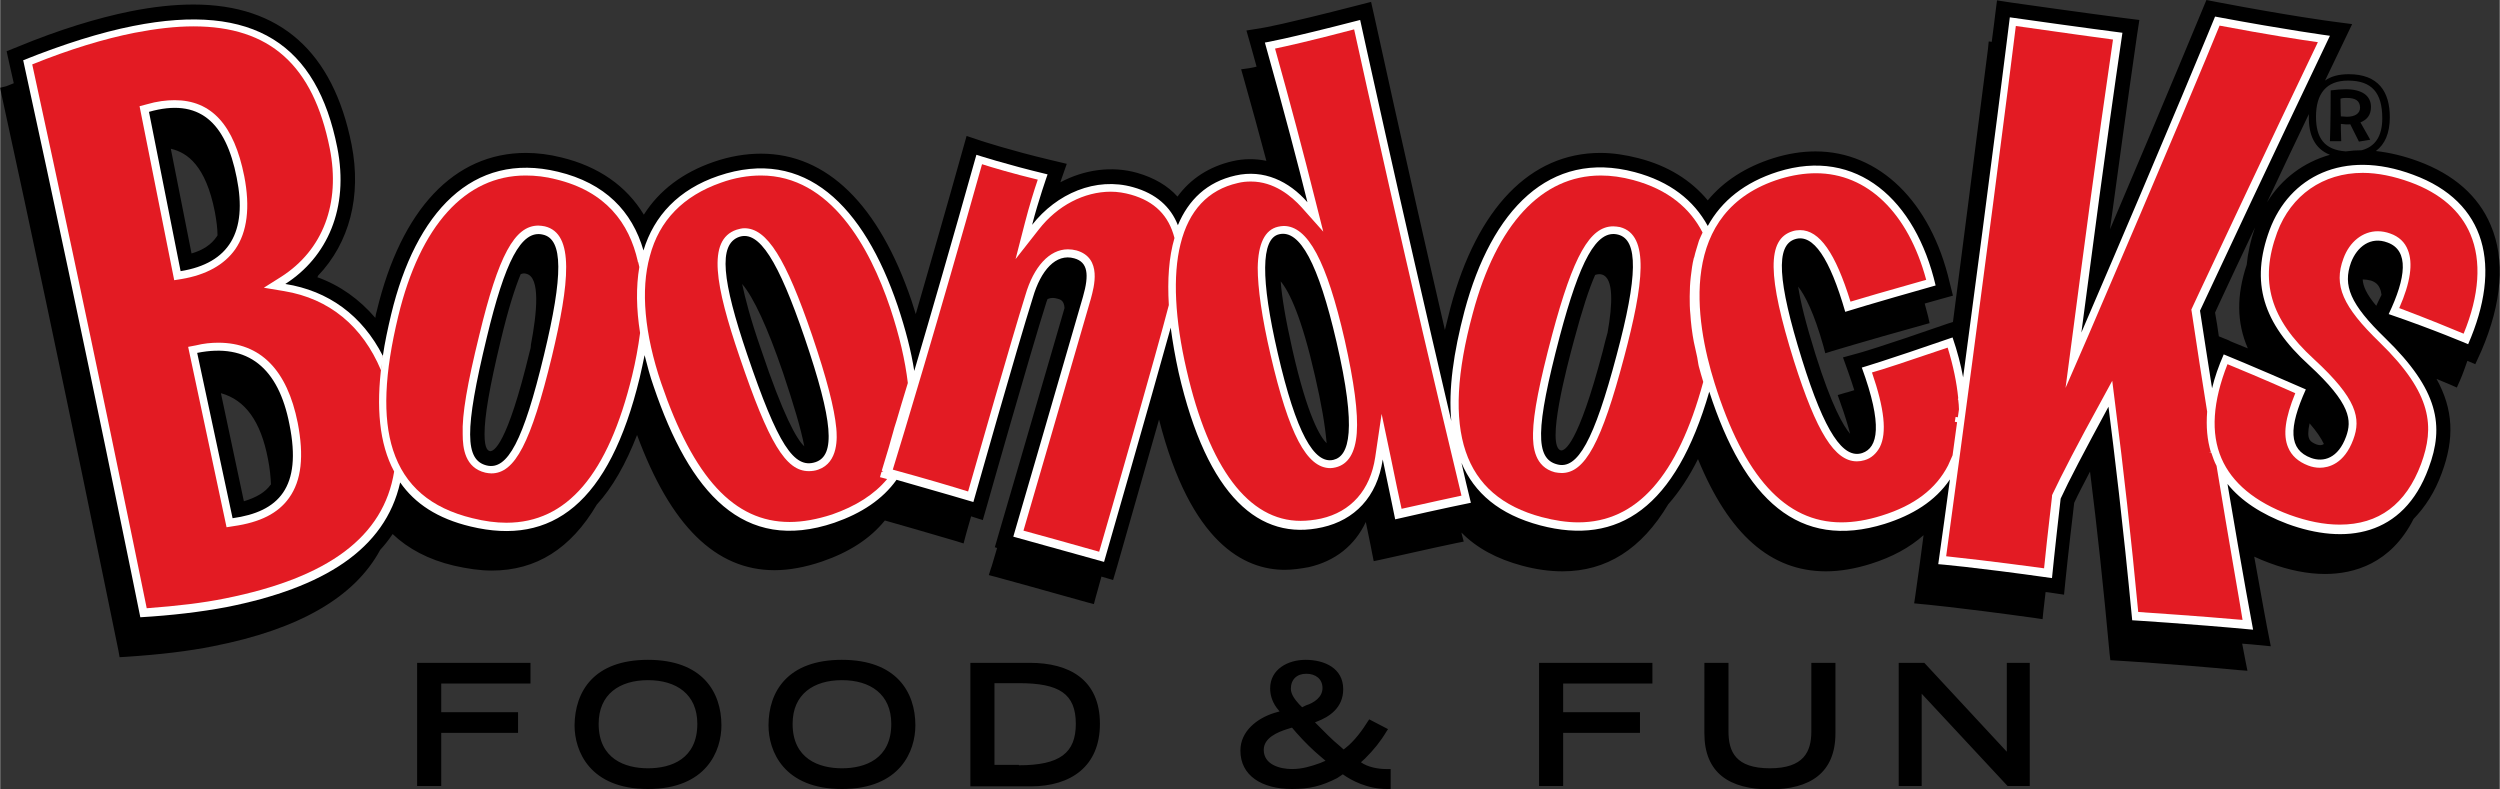
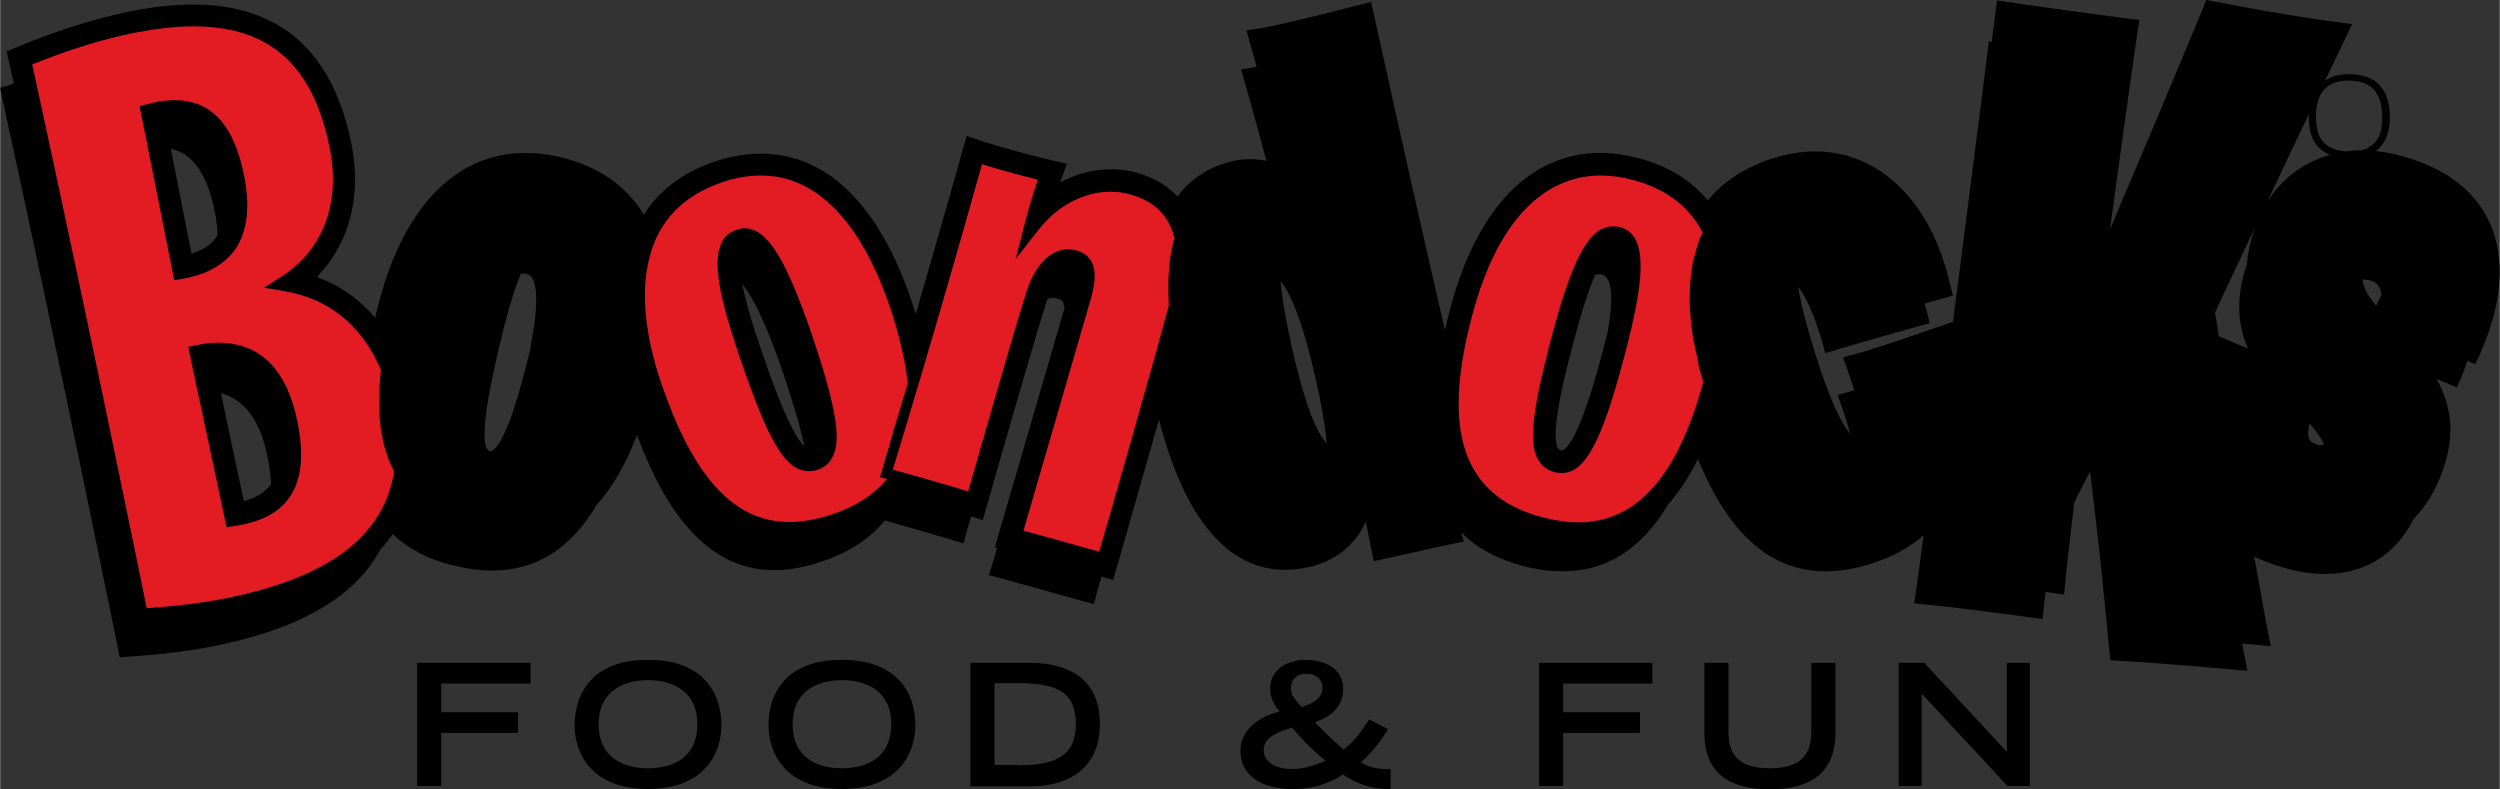
<svg xmlns="http://www.w3.org/2000/svg" id="Layer_1" viewBox="0 0 663.7 209.5" width="2500" height="789">
  <rect x="0" y="0" width="663.7" height="209.5" fill="#333333" stroke="none" />
  <style>.st0{fill:#fff}.st1{fill:#e31b23}</style>
  <path d="M661.3 59.8c-3.3-7.8-9.8-13.5-19.3-17-3.8-1.4-7.6-2.3-11.2-2.7 2.4-1.8 3.7-4.7 3.7-9 0-6.7-3-11.4-10.9-11.4-2.7 0-4.8.6-6.3 1.7 1.6-3.3 3.2-6.7 4.9-10.2l2.3-4.8-5.3-.7c-.1 0-11.4-1.5-30.3-5.1l-3.1-.6-1.2 2.9c-.1.2-8.1 19.7-24.4 58 2.1-15.3 4.4-32.3 7.2-51.7l.6-3.9-4-.5S553.8 3.5 534.1.7l-3.9-.6-.5 3.9c0 .1-.3 2.6-.9 7.1l-.8-.1-.2 2c-.1.4-3.6 28.6-9.3 72.5l-1.3.4c-18.1 6.3-23.8 7.9-23.9 7.9l-4 1.1 1.4 3.9c.6 1.8 1.2 3.4 1.6 4.8-1.6.5-2.3.7-2.4.7l-2 .6.7 2c1.2 3.3 2 6 2.6 8.3-1.8-2.1-4.9-7.4-9.2-21.1-2.6-8.3-4-14-4.6-18 1.8 2.3 4.2 6.9 6.7 15.8l.5 1.9 1.9-.6c.1 0 7.1-2.2 24-6.9l1.8-.5-.4-1.8c-.3-1.2-.6-2.3-.9-3.4 1.3-.4 2.6-.7 3.9-1.1l3.6-1-.9-3.6c-5-21.4-18.7-34.7-35.6-34.7-3.6 0-7.4.6-11.2 1.8-7.3 2.3-13.2 6.1-17.4 11.2-4.5-5.4-10.6-9.2-18.4-11.2-3.5-.9-6.9-1.4-10.1-1.4-18.6 0-32.7 14.6-39.8 41-.5 2.1-1 4.1-1.5 6C372.5 39.5 365 4.9 364.9 4.5l-.9-4-3.9 1c-19.4 5-24.8 5.9-24.9 5.9l-4.3.7 1.2 4.2 1.5 5.4c-1.4.3-1.9.4-1.9.4l-2.2.3.6 2.1c2.2 7.7 4.2 15.1 6.1 22.2-3-.6-6-.6-9 .1-6.1 1.4-11.1 4.6-14.6 9.4-2.6-2.9-6.2-5-10.7-6.3-6.7-1.9-14-.9-20.4 2.5l.3-.9 1.4-4-4.2-1c-10.6-2.5-18.5-5.1-18.5-5.1l-3.9-1.3-1.1 3.9c-4.1 14.7-8.3 29.2-12.4 43.4-.4-1.2-.7-2.3-1.1-3.5-8.7-25.6-22.5-39.1-40-39.1-4 0-8.3.7-12.6 2.2-8.1 2.8-14.4 7.5-18.5 14-4.6-7.6-12-12.8-21.9-15.2-3.2-.8-6.4-1.2-9.4-1.2-19 0-33.1 14.9-39.6 41.9-.2.6-.3 1.2-.4 1.9-4.2-4.9-9.3-8.6-15.4-10.8.1-.1.2-.3.2-.4 8.3-8.7 11.6-21.1 8.9-34.8-4.9-24.7-19-37.2-42-37.2-5.1 0-10.7.6-16.7 1.8-8.9 1.8-19 4.9-29.9 9.4l-3 1.2.7 3.2c.4 1.8.8 3.6 1.2 5.3-.7.3-1.3.5-2 .8l-1.6.4.3 1.6c16.9 77.4 30.9 147.2 31.1 147.9l.3 1.7 1.7-.1c9.1-.6 16.6-1.5 23.1-2.8 22.9-4.5 37.6-13 44.4-25.6 1.2-1.3 2.3-2.7 3.3-4.2 4.1 3.9 9.5 6.8 16.3 8.4 3.5.8 6.9 1.3 10 1.3 11.8 0 21-5.8 27.9-17.5 4.2-4.6 7.7-10.8 10.7-18.5 8.9 24.1 20.9 35.9 36.5 35.9 3.9 0 8.2-.8 12.6-2.3 7.3-2.5 12.8-6.1 16.7-10.9 10.6 3 18.9 5.5 19 5.5l1.9.6.5-1.9c0-.1.6-2.1 1.5-5.3l3.1 1 1.1-3.8c.1-.4 11.6-40.9 15.8-54.1.1-.3.2-.5.3-.8.5-.2.9-.3 1.4-.3.4 0 .8.1 1.2.2.8.2 1.8.5 1.9 2.5-8 27.6-17.4 59.7-17.4 59.7l-1.1 3.8.6.2c-1 3.3-1.5 5.2-1.6 5.3l-.6 1.9 1.9.5c.1 0 15.6 4.3 24.1 6.7l1.9.5.5-1.9c.1-.4.7-2.4 1.5-5.4l3.1.9 1.1-3.7c.1-.3 5.8-20.3 11.1-38.9 8.4 32.9 22.7 39.9 33.4 39.9 2 0 4.1-.3 6.3-.7 7.1-1.6 12.3-5.8 15.2-12 1.1 5.2 1.7 8.4 1.7 8.4l.4 2 1.9-.4c12.4-2.8 19.9-4.4 20-4.4l2-.4-.5-1.9c0-.1-.1-.3-.1-.5 4 4.1 9.4 7 16.1 8.8 3.7 1 7.3 1.5 10.7 1.5 11.7 0 21-5.9 28.1-17.8 2.9-3.3 5.5-7.2 7.9-12 8.2 20 19.3 29.8 34 29.8 3.7 0 7.8-.7 11.9-2 5.7-1.8 10.3-4.3 14-7.6-.7 5.3-1.4 10.7-2.2 16.1l-.3 2 2 .2c.1 0 9.2.8 30.1 3.7l2 .3.2-2s.2-1.8.6-5.2c.3 0 .6.1.9.1l4 .6.4-4s.7-7 2.3-20.4c1-2.2 2.5-5 4.2-8.3 1.9 15.1 3.6 31 5.2 48.4l.2 1.7 1.7.1c.2 0 15.1.9 32.1 2.5l2.6.2-.5-2.5c0-.1-.3-1.7-.9-4.7.8.1 1.6.1 2.5.2l5.1.5-1-5.1c0-.1-1.3-6.8-3.4-18.7 1.3.6 2.7 1.2 4.1 1.7 5.1 1.9 10.1 2.9 14.7 2.9 7.6 0 17.5-2.7 23.5-14.6 3.1-3.2 5.7-7.2 7.5-12.2 3.4-9.1 3.1-16.9-1.4-25 2.2.9 3.6 1.5 3.6 1.5l1.8.8.8-1.8c.8-1.8 1.4-3.6 2-5.3l2.1.9 1.6-3.5c5.5-12.8 6.4-24.3 2.5-33.4zM617 117.9c-.3.2-.6.3-1 .3-.3 0-.7-.1-1-.2-1.5-.6-1.8-1.2-1.9-1.5-.3-.6-.4-1.9.1-4.1 1.9 2.2 3.1 4 3.8 5.5zm13.9-36.7c-2.6-3.1-3.5-5.2-3.6-7 .7 0 1.4.1 2.2.3 1.2.4 2 1.1 2.4 2.2.2.4.3.9.4 1.6-.5.9-.9 1.9-1.4 2.9zm-34.4-10.9c-2.7 8.1-2.7 15.3.3 22.2-3.2-1.3-5-2-5-2.1l-2.7-1.1c-.3-2.1-.6-4.2-1-6.3l1.1-2.4c2.5-5.4 5.7-12.2 9.5-20.2-1.2 3.5-1.9 6.8-2.2 9.9zm-171 23c-6.6 25-10.1 26.4-11.1 26.3-4-1.1 1.6-22.3 3.5-29.3 2.2-8.2 4-13.7 5.6-17.3.3-.1.7-.2 1-.2.2 0 .5 0 .8.1 3.2.9 2.8 8.1 1.5 15.4-.4 1.5-.9 3.2-1.3 5zM197 75.4c3 3.5 6.7 11.4 10.9 23.7 2.8 8.4 4.7 14.7 5.6 19.4-2-1.8-5.6-8.2-11.5-25.8-2.8-8-4.2-13.5-5-17.3zm152.1 24.4c1.7 7.3 2.7 13.2 3.1 17.9-1.6-1.6-5-6.8-9.1-24.9-1.9-8.4-2.8-14.1-3.1-18.1 2.4 2.9 5.6 9.7 9.1 25.1zM57 56.3c.4 2.2.7 4.3.7 6.2-.1.1-.1.2-.2.3-1.4 2.1-3.6 3.6-6.7 4.5l-5.5-27.8c4.4 1 9.3 4.5 11.7 16.8zm14.8 72.4c-1.4 2-3.8 3.4-7.1 4.4l-6.1-28.7c6.5 1.8 10.6 7.5 12.5 17.5.5 2.5.7 4.7.8 6.8 0-.1 0 0-.1 0zm68.8-35.4c-6.1 25.3-9.6 26.5-10.5 26.5-.5-.1-1.5-.4-1.5-4.5 0-4.8 1.3-12.4 4.3-24.9 2-8.4 3.8-14 5.3-17.6.3-.1.5-.2.8-.2.2 0 .5 0 .7.1 3.8.9 2.8 10.5 1.2 18.9 0 .6-.1 1.1-.3 1.7zm491.9-61.9c0 4.9-2 7.6-5.5 8.5-1.4 0-2.8.1-4.2.3-5.7-.4-7.9-3.6-7.9-9.2 0-6.1 2.7-9.6 8.5-9.6 6.3 0 9.1 3.2 9.1 10zm-13.9 9.7c-7 2-12.8 6.3-16.7 12.6 3.3-7 7-14.9 11.1-23.4v.6c-.1 4.8 1.5 8.6 5.6 10.2z" />
-   <path d="M621.6 37.5c-.1-2.3-.1-3.8-.1-4.6.9.1 1.7.2 2.5.1l2.3 4.6c1.7-.3 3-.5 3-.5-1.4-2.5-2.2-3.9-2.6-4.6 1.7-.7 2.8-1.9 2.8-4.1 0-3-2.4-4.7-6.7-4.7-1.2 0-2.5.1-4 .3 0 8.7-.2 13.5-.2 13.5h3zM623 26c2.3 0 3.6.7 3.6 2.6 0 1.5-1.3 2.4-3.5 2.4-.5 0-1-.1-1.6-.1 0 0-.1-1.9-.1-4.7.6-.2 1.1-.2 1.6-.2z" />
-   <path class="st0" d="M655.3 91.4c9-20.6 5-37.8-14.6-45-18.7-7-32.9.7-38.1 14.6-5.2 14-1.8 24.8 10.4 35.9 11.3 10.4 11.4 14.8 9.9 19-2.1 5.8-6 6.9-9.3 5.7-6-2.2-6-8-1.4-18.2-14.4-6.3-21.8-9.3-21.8-9.3-1.4 3.2-2.4 6.1-3.1 9-1-6.5-2.1-13.3-3.2-20.6 6.4-13.7 18.4-39.3 34.5-73 0 0-11.3-1.5-30.5-5.1 0 0-11.4 27.9-35.5 83.9 2.9-21.7 6.2-47.6 10.9-79.6 0 0-10.2-1.3-29.9-4.1 0 0-4.7 38.1-12.4 95.6-.6-3.3-1.5-6.8-2.8-10.6-18.5 6.4-24.1 8-24.1 8 5.6 15.3 4.3 21.3.1 22.7-5 1.6-9.9-5.3-16-24.9-6.5-20.9-7-30.3-1.8-31.9 4.8-1.5 9.2 5.1 13.3 19.3 0 0 7-2.2 24-7C508.6 53.1 493 39 472 45.6c-8.8 2.8-14.9 7.7-18.6 14.4-3.7-6.8-10-11.8-19.4-14.3-22.6-6-38 10-45.2 36.9-2.9 11-4.3 20.8-3.5 29.2C371.1 51.2 361.1 5.3 361.1 5.3c-20.1 5.2-25.3 6-25.3 6 5.3 18.9 8.9 32.7 11.3 42.4-4.9-5.6-11.6-8.8-19.1-7.1-7.6 1.7-12.5 6.5-15.3 13.2-1.9-4.9-5.8-8.4-11.9-10.1-9.9-2.8-20.3 1.7-26.8 10 1.6-6.3 4.1-13.4 4.1-13.4-10.9-2.6-18.9-5.2-18.9-5.2-6.5 23.2-12.2 42.8-16.5 57.4-.8-5.2-2.3-11-4.4-17.3-9-26.5-24.6-42.3-47.6-34.5-10.6 3.6-17.1 10.6-19.9 19.8-3-10.4-10.2-17.9-22.7-20.9-22.7-5.5-37.8 10.8-44.3 37.9-.9 3.8-1.7 7.5-2.2 11-5.5-10.8-14.5-17.3-25.9-19.1 11.1-7.1 17-20.1 13.8-36.2C84.1 11.9 67.5.5 35.3 6.9 26.7 8.6 16.8 11.7 6.1 16c17.1 78.3 31.1 147.9 31.1 147.9 8.4-.5 16-1.4 22.9-2.7 25.7-5.1 42.1-15.3 46.1-33.1 3.9 5.6 9.9 9.6 18.7 11.7 21.6 5.2 36.8-6.1 44.9-39.5.5-2.1.9-4.1 1.3-6 .7 2.7 1.4 5.5 2.4 8.3 9.6 28.3 23.8 44.4 48 36.2 7.2-2.5 12.8-6.2 16.5-11.4 11.3 3.2 20.4 5.9 20.4 5.9s11.6-41 15.8-54.3c2.1-7.2 6.1-11.8 11-10.4 3.6 1 4 4.3 2.3 10.2-8.2 28.4-18.5 63.7-18.5 63.7s15.5 4.3 24.1 6.7c0 0 12.5-43.4 17.7-62.2.5 3.8 1.2 7.8 2.1 11.9 7.6 33.1 21.6 44.9 38.2 41.1 8.4-1.9 14.5-7.9 16-18 2 9.5 3.3 15.9 3.3 15.9 12.6-2.9 20.1-4.4 20.1-4.4-.9-3.6-1.7-7.1-2.5-10.6 3.4 8 10 13.7 20.9 16.6 20.8 5.5 36-4.7 44.9-35.5 9.3 28.7 23.8 42.2 46.6 35.1 7.3-2.3 13.4-6 17.3-11.8-1 7.3-2 14.8-3.1 22.5 0 0 9 .7 30.2 3.7 0 0 .7-7.2 2.3-21.1 2.1-4.6 6.3-12.6 12.7-24.4 1.5 11.9 3.8 30.3 6.3 56.7 0 0 14.9.9 32.1 2.5 0 0-2.7-14.3-6.8-38.7 3.6 4.5 9 8 15.9 10.6 15.2 5.6 30.8 3.5 37.5-14.8 4.2-11.2 2.7-20.7-11.5-34.5-9.4-9.1-11.3-14-9.1-20.1 1.6-4.2 5.2-7 9.7-5.3 5.8 2.1 4.9 9.4.3 19 12 4.1 21.1 8 21.1 8zM39.5 29.7c13.3-3.8 20.4 2.7 23.3 17.5 2.9 14.4-2 22.7-14.9 24.8l-8.4-42.3zm22.2 107.9l-9.4-43.9c13.5-2.7 21.6 4 24.5 19 3.4 16.8-2.9 23.2-15.1 24.9zm82.7-43.4c-5.5 22.9-9.7 30.7-15.2 29.4-5.8-1.4-6-9.2 0-34 4.8-20 9.1-28.7 14.9-27.3 5.4 1.2 5.4 10.8.3 31.9zm72.1 28.5c-5.7 1.9-10-4.5-18.2-28.7-6.6-19.5-7.7-29.1-2.1-31.1 5.3-1.8 10.4 6.3 17.4 26.8 7.6 22.3 8.2 31.2 2.9 33zm137.5-.6c-5.1 1.2-9.9-7.1-14.8-28.4-4.5-19.5-4.5-30.4.4-31.5 5.5-1.3 10.4 7.8 15.2 28.5 5.5 23.6 3.4 30.4-.8 31.4zm75.2-27.8c-6 22.7-10.4 30.5-15.8 29-5.8-1.5-5.8-9.3.7-34 5.3-19.9 9.7-28.5 15.5-27 5.4 1.4 5.2 11.1-.4 32z" />
  <path class="st1" d="M587.2 103.1h.1-.1zM409.3 137.3c3.4.9 6.7 1.4 9.7 1.4 15.5 0 26.4-12.2 33.2-37.3-.4-1.3-.8-2.7-1.2-4.2 0-.2-.1-.3-.1-.5s-.1-.4-.1-.6c0-.2-.1-.4-.1-.6l-.1-.6c-.3-1.4-.6-2.8-.9-4.1-.1-.6-.2-1.2-.3-1.7-.2-1.4-.4-2.7-.5-4l-.1-1.4c-.2-1.8-.2-3.4-.2-5 0-1.8.1-3.6.3-5.3.2-1.7.4-3.3.8-4.9l.1-.2c.3-1.4.8-2.8 1.2-4.2l.1-.3c.3-.7.6-1.4.9-2v-.1c-3.3-6.4-9.1-11.4-18.4-13.9-3-.8-5.8-1.2-8.6-1.2-15.7 0-27.7 13-34 36.6-8.5 31.3-2.6 48.5 18.3 54.1zm2.8-48.5c5.6-20.9 10-28.7 16.2-28.7.6 0 1.2.1 1.8.2 8 2.1 6.2 15.3 1.1 34.5-6 22.7-10.4 30.8-16.6 30.8-.6 0-1.2-.1-1.8-.2-5.3-1.4-5.9-6.6-5.8-10.4.1-5.3 1.7-13.4 5.1-26.2zM450.1 68.7zM451.4 64.3z" />
-   <path class="st1" d="M338.5 12.9c4 14.3 7.5 27.5 10.7 40.3l2.1 8.3-5.7-6.4c-2.8-3.1-7.4-6.9-13.5-6.9-1.2 0-2.3.1-3.5.4-7.9 1.8-13 7.3-15.2 16.2-2.1 8.4-1.5 20 1.6 33.4 6 26.2 16.5 40.1 30.3 40.1 1.7 0 3.5-.2 5.4-.6 8-1.8 13.1-7.6 14.4-16.3l1.7-11.5 2.4 11.4c1.3 6.3 2.3 11.2 2.9 13.8 7.6-1.7 13.1-2.9 15.9-3.5-14.8-61.5-26.1-112.9-28.5-123.8-11.8 3.1-18.1 4.5-21 5.1zM360.2 115c-.4 5.3-2.3 8.3-5.6 9.1-.5.1-.9.2-1.4.2-6.3 0-11-9-15.9-30.1-2.3-9.9-3.4-17.7-3.4-23.1.1-6.4 1.9-10.1 5.4-10.9.5-.1 1-.2 1.5-.2 6.4 0 11.4 9.3 16.2 30.3 2.5 11.2 3.6 19.3 3.2 24.7zM655.9 62.2c-2.6-6.2-8-10.9-15.9-13.8-4.4-1.6-8.7-2.5-12.7-2.5-10.5 0-19 5.9-22.7 15.8-4.8 13-1.9 23 9.8 33.7 11.4 10.5 12.5 15.7 10.4 21.3-2.4 6.5-6.6 7.5-8.9 7.5-1 0-2.1-.2-3.1-.6-2.6-1-4.4-2.6-5.3-4.8-1.4-3.3-.8-7.8 1.9-14.4-9-4-15.1-6.5-18-7.7-3.9 9.9-4.5 18.3-1.6 25 2.8 6.5 8.9 11.6 18.1 15 4.7 1.7 9.1 2.6 13.3 2.6 10.4 0 17.6-5.4 21.6-16.1 3.6-9.8 3.1-18.6-11-32.3-9.8-9.5-12.3-15.1-9.6-22.3 1.6-4.4 5.1-7.2 9.1-7.2 1.1 0 2.2.2 3.3.6 2.3.8 3.9 2.3 4.7 4.4 1.4 3.5.7 8.6-2.3 15.4 7.7 2.9 14 5.5 17.1 6.8 4.2-10.2 4.8-19.3 1.8-26.4zM517.2 123.6l1.2-2.7c.4-3 .8-5.9 1.2-8.8l-.6-.1.2-1.3.6.1.3-2.1c0-.8-.1-1.7-.2-2.6h-.1l.1-.4c-.4-4.1-1.3-8.5-2.8-13.4-11.2 3.8-17.2 5.8-20.1 6.6 3.3 9.6 4 16 2.1 19.8-.9 1.7-2.3 3-4.1 3.5-.7.2-1.3.3-2 .3-5.9 0-10.7-7.7-16.7-26.6-7.1-22.7-7.2-32.4-.4-34.5.6-.2 1.3-.3 2-.3 5.2 0 9.4 6.1 13.4 19 3-.9 9.4-2.8 20.1-5.8-4.8-17.8-15.6-28.3-29.3-28.3-3 0-6.2.5-9.5 1.5-27.3 8.5-22.6 37.6-17.4 54.2 7.8 24.9 18.8 37 33.7 37 3.3 0 6.9-.6 10.7-1.8 8.7-2.7 14.4-7.1 17.6-13.3z" />
-   <path class="st1" d="M588.5 123.7c-.6-1.1-1-2.3-1.4-3.5h-.7l.6-.1c-1-3.3-1.3-6.8-1-10.8-1.3-8.2-2.7-17-4.1-26.5l-.1-.6 2-4.3c6.6-14 17.4-37.1 31.6-66.7-4.3-.6-13.4-2-26.1-4.4-2.7 6.7-14.2 34.3-34.9 82.4l-6 13.8 2.1-15.9c2.7-20.5 6-45.9 10.5-76.6-3.7-.5-12.5-1.7-25.8-3.6-1.4 11.4-8.5 67.3-18.5 140.8 3.7.4 12 1.3 26 3.2.3-3.1 1-9.5 2.1-19v-.3l.1-.3c2.4-5.1 6.9-13.8 12.8-24.5l3.1-5.7.8 6.4c2.2 17.1 4.2 35.1 6.1 55 4.2.3 15.2 1 27.7 2.1-.9-5.7-3.5-20.1-6.9-40.9zM101.5 95.1c0-.2.1-.4.1-.7-.1.2-.1.4-.1.7zM125.4 137.6c3.2.8 6.2 1.2 9 1.2 16.1 0 27-12.8 33.4-39.1.9-3.7 1.6-7.5 2.1-11.3-1-6.3-1.1-12.2-.2-17.5-.1-.4-.2-.9-.3-1.3h-.1v-.2c-2.3-10.2-8.5-18.6-21.8-21.8-2.7-.7-5.4-1-8-1-16 0-28 13.3-33.8 37.3-3.7 15.3-4.2 26.9-1.4 35.6 3.1 9.5 10 15.4 21.1 18.1zm1.8-48.6c5.1-21.2 9.4-29.1 15.7-29.1.6 0 1.1.1 1.7.2 8 1.9 6.5 15.2 1.9 34.5-5.6 23-9.8 31.1-16.1 31.1-.5 0-1.1-.1-1.6-.2-5.4-1.3-6-6.5-6-10.2-.2-5.2 1.2-13.3 4.4-26.3z" />
  <path class="st1" d="M104.6 125.2c-4-7.4-4.8-17.2-3.3-28.6-.1.6-.2 1.1-.2 1.7-4.9-11.7-13.7-19-25.7-21l-5.4-.9 4.6-2.9C85.7 66.4 90.4 54 87.5 39.4 83.1 17.3 71.6 7 51.3 7c-4.7 0-9.9.6-15.6 1.7-8.1 1.6-17.3 4.4-27.2 8.4 15.2 69.8 28.1 133.1 30.4 144.4 8.1-.6 14.9-1.4 20.8-2.6 27.5-5.5 42.1-16.4 44.9-33.7zM46.2 74.4L37 28.2l1.9-.5c2.7-.8 5.2-1.1 7.4-1.1 9.8 0 15.8 6.6 18.5 20.2 1.6 8.2.8 14.8-2.4 19.4-2.9 4.1-7.7 6.8-14.3 7.9l-1.9.3zm30.5 57.8c-2.9 4.1-7.7 6.5-14.7 7.5l-1.9.3-10.2-47.9 2.1-.4c2-.5 4-.7 5.9-.7 11.2 0 18.3 7.2 21.1 21.3 1.7 8.8 1 15.3-2.3 19.9zM234 125.3l.5-.2-.4-.1v-.1l1.9-6.3.5-1.8.6-2.1c.1-.4.2-.8.3-1.1.2-.6.4-1.2.6-1.9.4-1.4.8-2.8 1.3-4.4l1.7-5.6c-.7-5.9-2.2-12.5-4.7-20-5.4-16-15.8-35.1-34.3-35.1-3.4 0-7 .6-10.6 1.9-10 3.5-16.4 10-18.9 19.5-2.5 9-1.4 20.7 3 33.7 8.6 25.2 19.4 36.9 34.1 36.9 3.5 0 7.3-.7 11.3-2 6.3-2.2 11.2-5.3 14.6-9.4l-1.9-.5.4-1.4zm-16.8-.6c-.8.3-1.7.4-2.5.4-6.1 0-10.6-7.4-18.4-30.4-6.4-18.8-8.7-31-.8-33.7.7-.2 1.4-.4 2.1-.4 6 0 11 8 18 28.5 3.9 11.5 5.9 19.3 6.4 24.6.2 2.2.7 9.1-4.8 11zM300.3 51.7c-1.8-.5-3.6-.8-5.4-.8-7.1 0-14.2 3.7-19.1 10l-6.2 7.9 2.5-9.7c1.1-4.3 2.5-8.8 3.4-11.4-6.6-1.6-12-3.2-14.8-4.1-11.9 42.4-21.2 73-23.7 81.1 8.8 2.4 16.5 4.7 20 5.8 2.4-8.4 11.6-40.6 15.2-52.1 2.2-7.6 6.4-12.2 11.3-12.2.8 0 1.5.1 2.3.3 6.9 2 4.6 9.8 3.8 12.8-7 24.2-15.6 53.7-17.9 61.6 4.1 1.1 13.4 3.7 20.1 5.6 2.9-9.9 15.4-53.5 18.5-65.5-.4-6.7 0-12.7 1.5-17.8-1.5-5.9-5.2-9.7-11.5-11.5z" />
  <g>
    <path d="M110.7 176h30.1v5.5h-23.7v7.6h20.4v5.5h-20.4v14.1h-6.4V176zM172 175.2c14.4 0 19.5 8.5 19.5 17.4 0 6.8-4 16.9-19.5 16.9s-19.5-10.1-19.5-16.9c.1-9 5.1-17.4 19.5-17.4zm13.1 17c0-7.9-5.6-11.6-13.1-11.6s-13.1 3.7-13.1 11.6c0 9.3 7 11.8 13.1 11.8 6.2 0 13.1-2.5 13.1-11.8zM223.5 175.2c14.4 0 19.5 8.5 19.5 17.4 0 6.8-4 16.9-19.5 16.9S204 199.4 204 192.6c0-9 5.1-17.4 19.5-17.4zm13.1 17c0-7.9-5.6-11.6-13.1-11.6s-13.1 3.7-13.1 11.6c0 9.3 7 11.8 13.1 11.8 6.2 0 13.1-2.5 13.1-11.8zM257.6 176h15.8c10.4 0 18.6 4.4 18.6 16.2 0 11.2-7.6 16.6-18.4 16.6h-16V176zm12.9 27.2c10.9 0 15.1-3.3 15.1-11 0-8-4.4-10.8-15.1-10.8H264v21.7h6.5zM368.2 209.5c-5.2 0-9.5-2.3-11.7-3.9l-1.5 1c-4.1 2.1-7.3 2.9-12 2.9-8.1 0-13.7-3.6-13.7-10.2 0-5.2 4.5-8.6 9-10l1.4-.4-.8-1c-1.3-1.8-1.7-3.6-1.7-5.1 0-5.1 4.7-7.6 9.4-7.6 5 0 10 2.2 10 7.8 0 5-3.8 7.4-7 8.6l-.5.2.4.4c2 2 4.1 4.2 6.2 5.9l1 .9.4-.3c2.5-1.9 4.7-5 6-7.1l.4-.6 5 2.6-.4.6c-1.6 2.7-3.4 4.9-5.7 7.2l-1.1 1c1.8 1.3 4.6 1.8 6.7 1.8h1.2v5.5l-1-.2zm-25.2-5.3c2.7 0 5-.7 7.5-1.6l1.4-.6-1.4-1.2c-1.9-1.6-4-3.6-6.3-6.2l-1.2-1.4-1.3.4c-2.5.8-6.2 2.3-6.2 5.5 0 4 4.4 5.1 7.5 5.1zm3.7-16.9c2.2-.7 4.4-2.2 4.4-4.6 0-2.4-1.8-3.8-4.3-3.8s-4.1 1.5-4.1 4c0 1.5 1.2 3 2.2 4.1l.8.8 1-.5zM408.6 176h30.1v5.5H415v7.6h20.4v5.5H415v14.1h-6.4V176zM487.3 194.7c0 10.5-6.7 14.9-17.4 14.9s-17.4-4.3-17.4-14.9V176h6.4v18.2c0 5.4 1.9 9.8 11 9.8 9 0 11-4.4 11-9.8V176h6.4v18.7zM504.1 176h6.8l21.9 23.6V176h6.1v32.7H533l-22.8-24.5v24.5h-6.1V176z" />
  </g>
</svg>